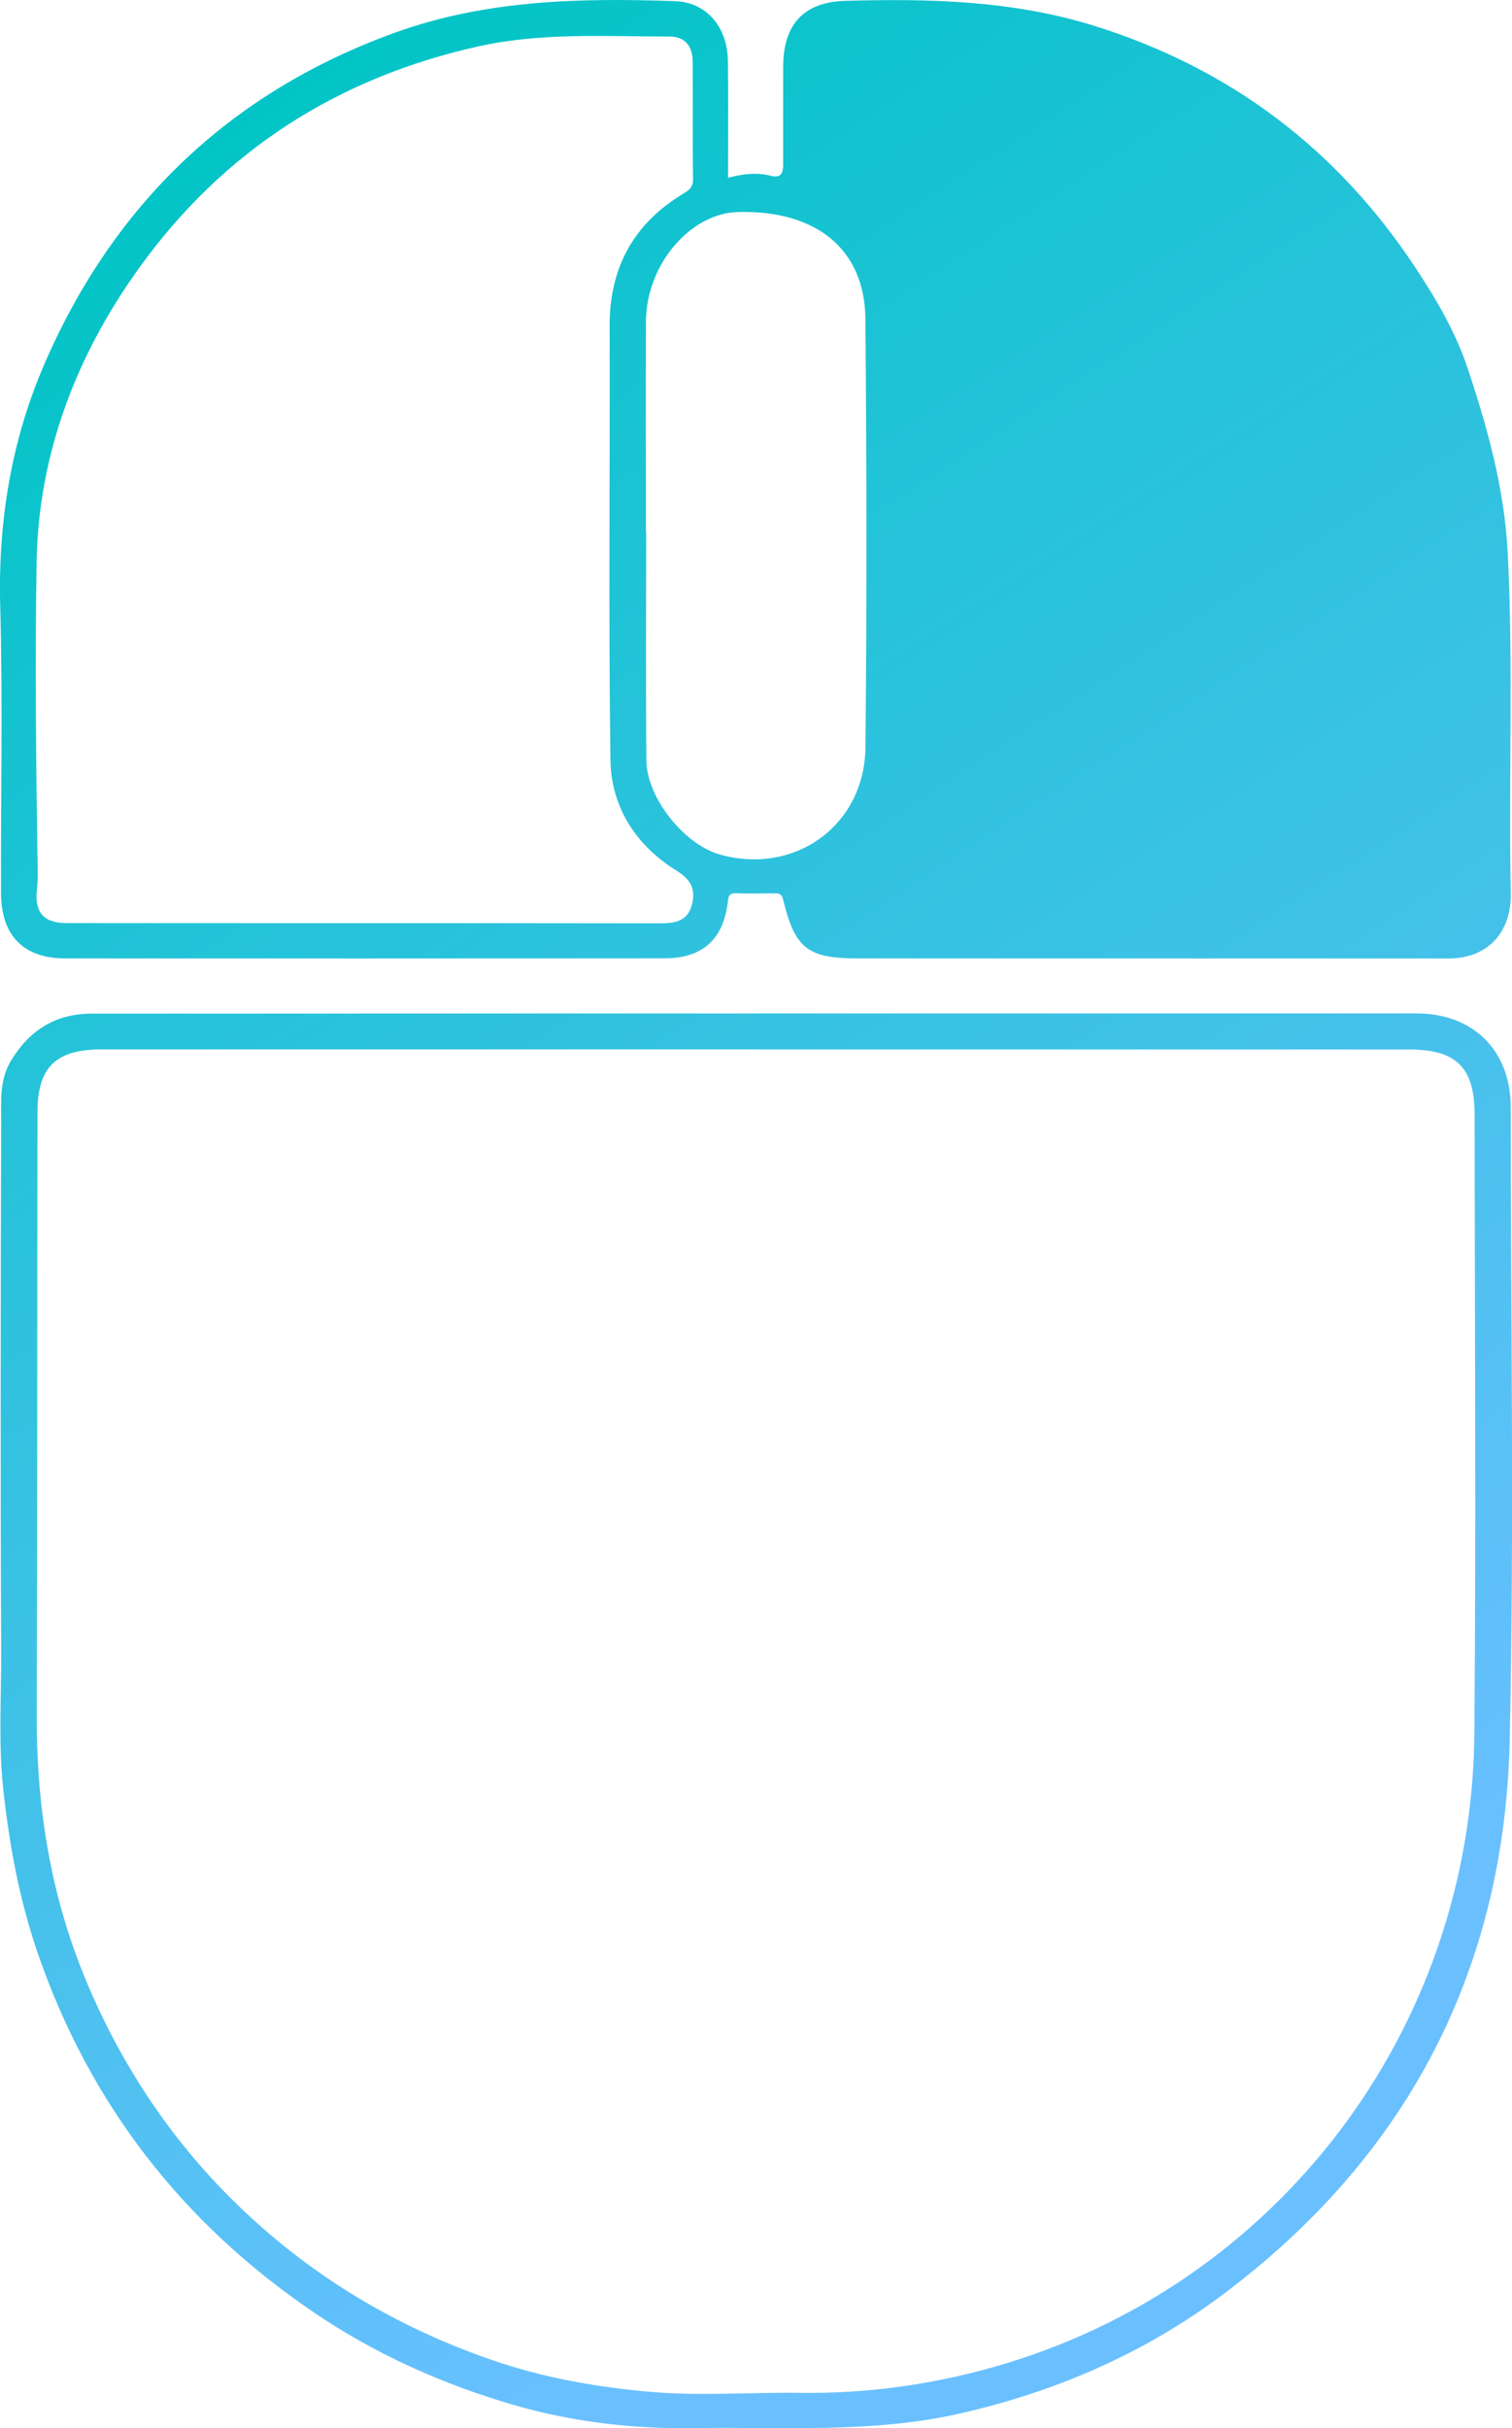
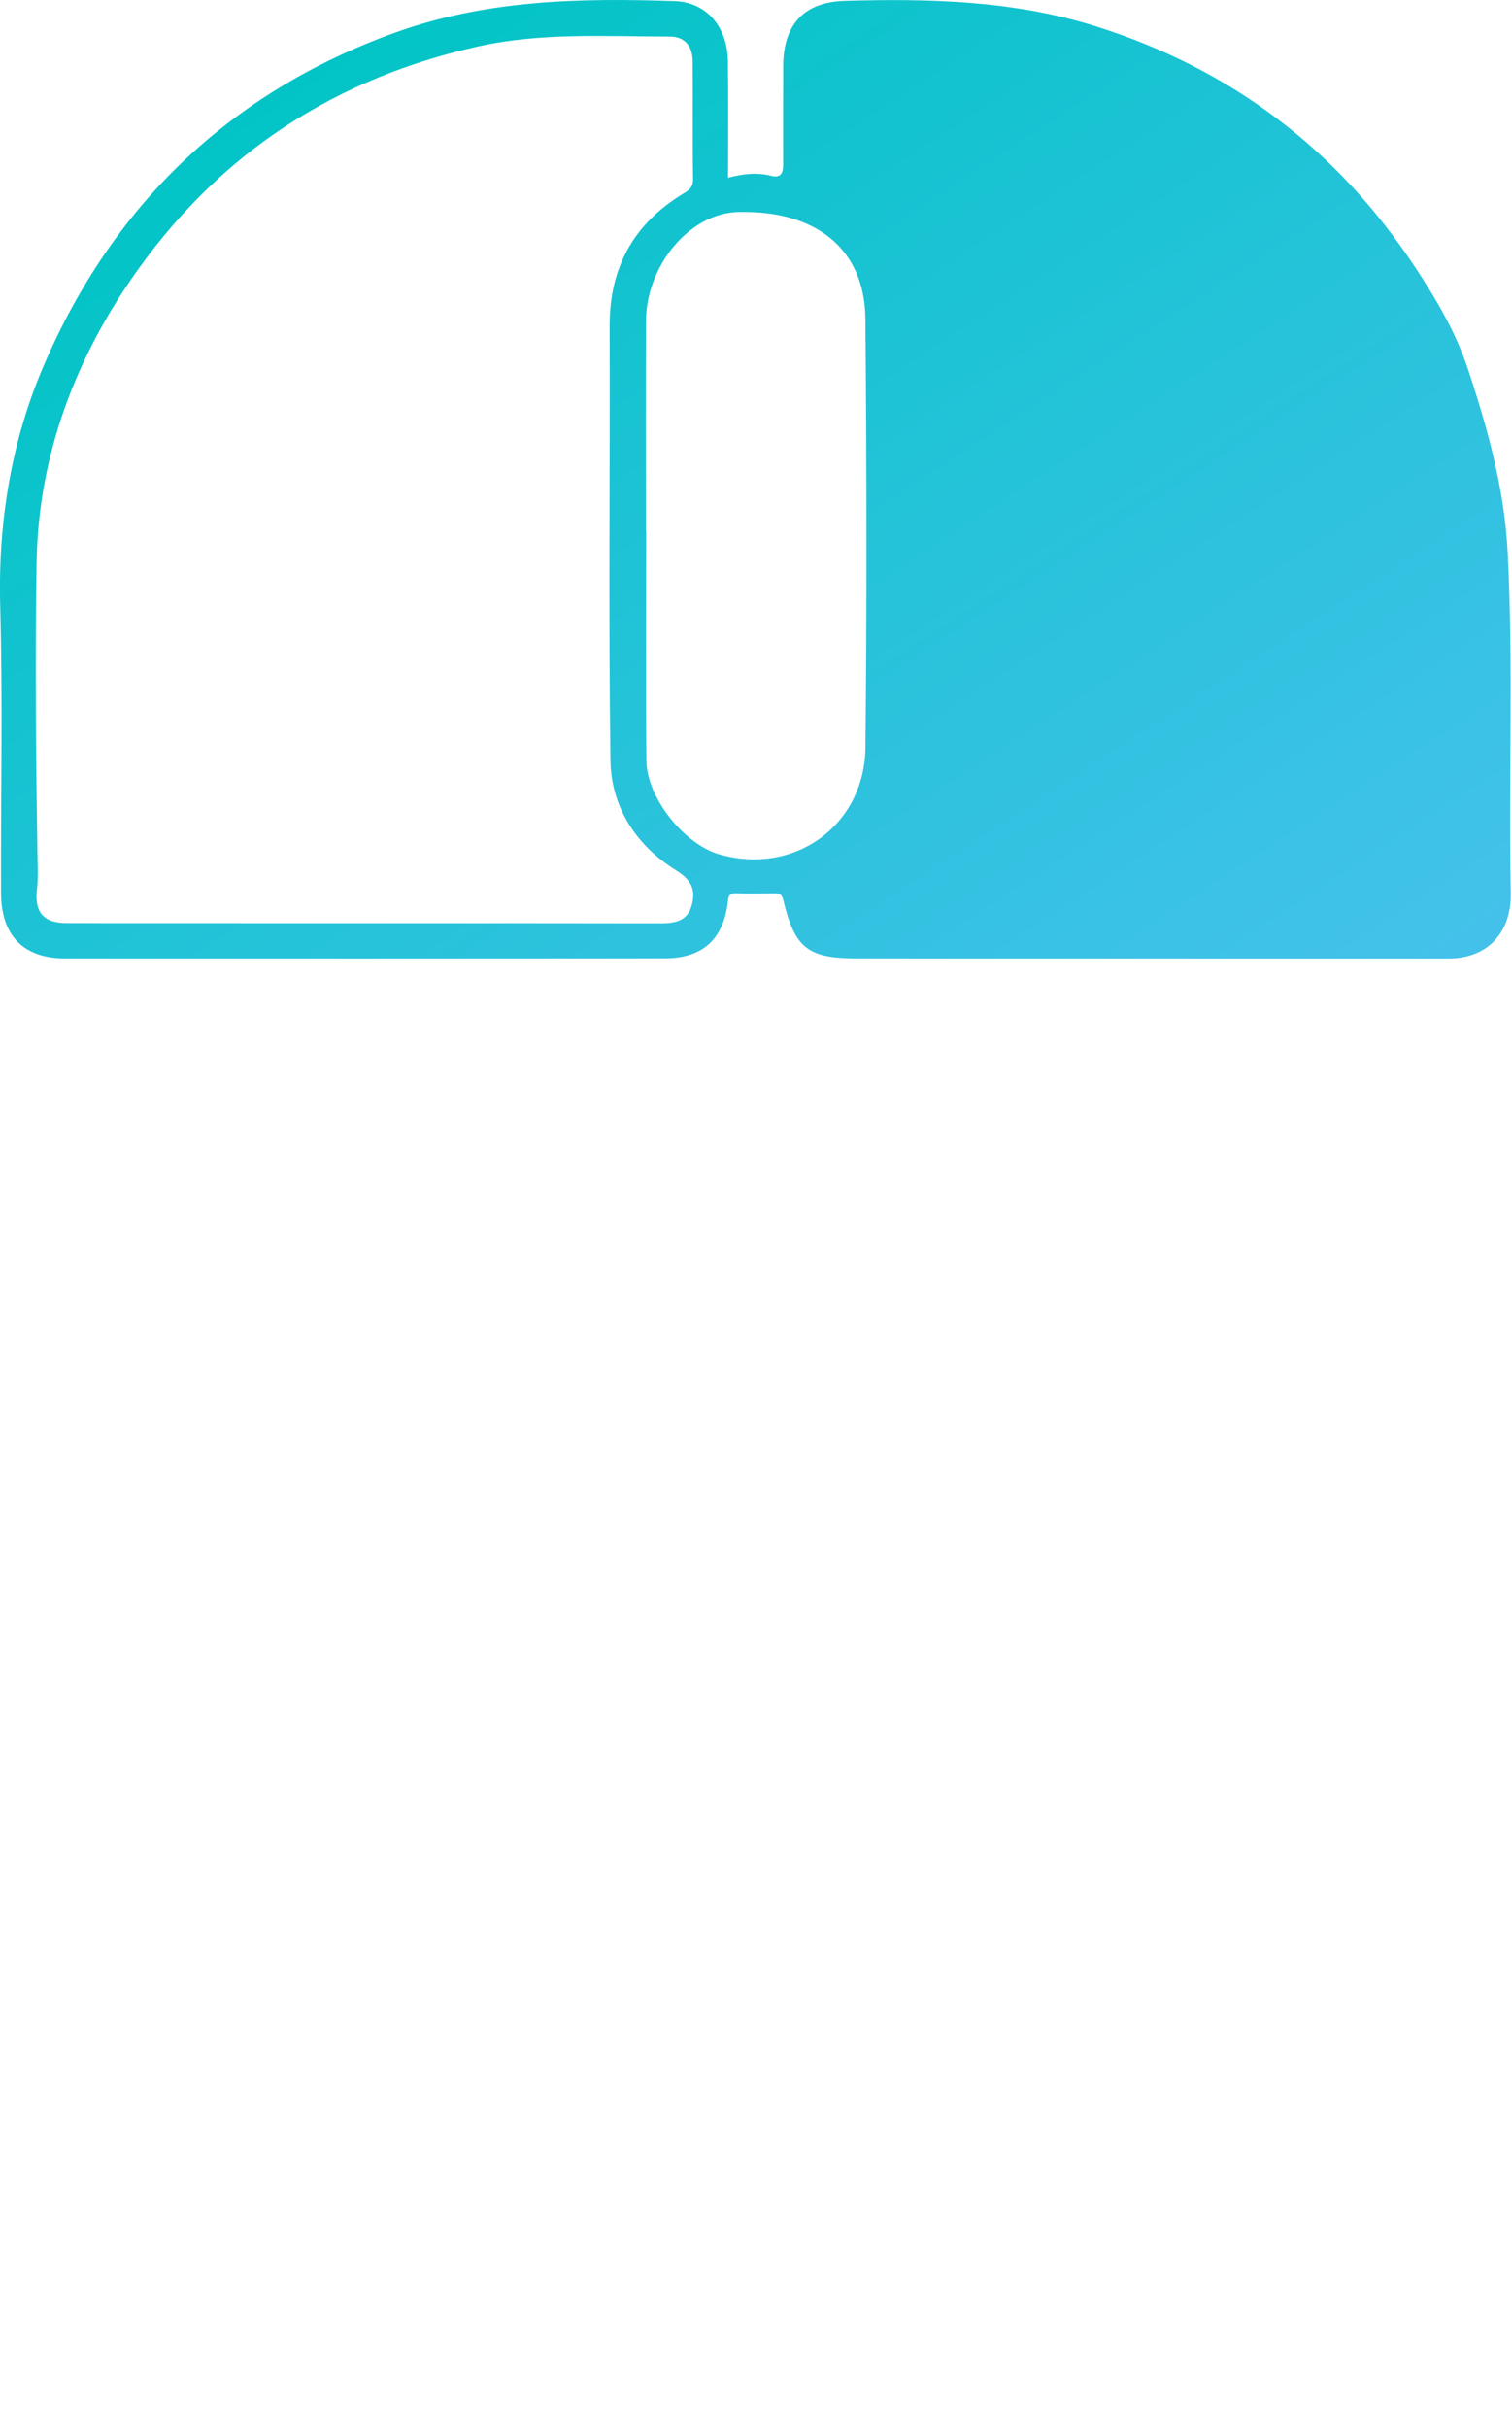
<svg xmlns="http://www.w3.org/2000/svg" xmlns:xlink="http://www.w3.org/1999/xlink" id="Calque_2" viewBox="0 0 353.1 566.7">
  <defs>
    <style>.cls-1{fill:url(#Dégradé_sans_nom_14-2);}.cls-2{fill:url(#Dégradé_sans_nom_14);}</style>
    <linearGradient id="Dégradé_sans_nom_14" x1="82.03" y1="10.73" x2="357.5" y2="432.53" gradientUnits="userSpaceOnUse">
      <stop offset="0" stop-color="#02c4c6" />
      <stop offset="1" stop-color="#6ac0ff" />
    </linearGradient>
    <linearGradient id="Dégradé_sans_nom_14-2" x1="1.93" y1="64.29" x2="260.01" y2="487.26" xlink:href="#Dégradé_sans_nom_14" />
  </defs>
  <g id="Calque_1-2">
    <path class="cls-2" d="m170.02,41.48c3.5-.88,6.67-1.31,9.98-.45,3.1.8,2.89-1.62,2.89-3.59,0-7.33-.02-14.66.01-21.99.04-9.77,4.84-14.97,14.45-15.25,19.75-.56,39.4-.09,58.52,5.93,31.66,9.96,56.54,28.82,74.77,56.48,4.84,7.35,9.33,14.99,12.11,23.35,4.66,14.01,8.59,28.11,9.35,43.12,1.34,26.44.18,52.88.71,79.31.19,9.37-5.51,15.31-14.55,15.31-45.97,0-91.94,0-137.92-.02-11.67,0-14.71-2.33-17.42-13.61-.31-1.29-.8-1.6-1.93-1.59-3,.03-6,.13-8.98-.02-1.98-.1-1.9.98-2.09,2.43-1.15,8.53-6.01,12.76-14.75,12.77-46.64.04-93.28.04-139.92.02-9.73,0-14.97-5.28-15.01-15.25-.08-22.32.43-44.66-.19-66.96-.54-19.48,2.56-38.42,10.09-55.98C26.21,48.01,53.53,21.58,92.33,7.59,113.52-.04,135.46-.49,157.53.26c7.5.25,12.35,6.01,12.46,14.05.12,8.97.03,17.95.03,27.18Zm-85.39,173.98c23.16,0,46.31-.02,69.47.03,3.41,0,6.44-.41,7.46-4.27.95-3.59-.11-5.88-3.61-8.05-9.41-5.84-15.23-14.78-15.39-25.76-.47-33.77-.08-67.54-.19-101.32-.04-13.64,5.59-23.88,17.22-30.91,1.28-.77,2.29-1.46,2.26-3.37-.15-9.16-.01-18.32-.09-27.49-.03-3.45-1.72-5.79-5.4-5.79-14.89,0-29.86-.98-44.57,2.28-32.97,7.32-59.66,24.37-79.41,51.88-14.67,20.44-23.4,43.43-23.83,68.44-.38,22.56-.15,45.18.18,67.77.04,2.83.23,5.69-.09,8.49-.64,5.5,1.44,8.04,7.02,8.05,22.99,0,45.98,0,68.97.02Zm66.21-91.46s.04,0,.06,0c0,17.83-.12,35.65.05,53.48.09,8.74,8.84,19.6,17.12,21.94,17.47,4.94,33.85-6.73,34.04-25.02.34-33.31.28-66.63-.01-99.95-.14-16.28-11.45-25.42-29.72-24.97-11.24.28-21.48,12.36-21.53,25.55-.06,16.32-.01,32.65-.01,48.97Z" />
-     <path class="cls-1" d="m176.41,236.52c51.48,0,102.96-.01,154.44,0,13.21,0,21.94,8.68,21.95,21.86.02,49.14.82,98.3-.22,147.43-1.14,53.83-23.82,97.41-67.11,129.78-18.35,13.72-39.06,22.64-61.37,27.7-20.41,4.63-41.19,3.08-61.87,3.39-14.41.22-28.66-1.43-42.35-5.43-16.53-4.82-32.27-11.84-46.66-21.62-30.69-20.85-52.26-48.63-64.39-83.74-4.3-12.46-6.64-25.24-8.07-38.33-1.17-10.78-.43-21.51-.48-32.25-.19-41.15-.13-82.3,0-123.45.01-4.84-.48-9.8,2.35-14.41,4.39-7.16,10.47-10.88,18.85-10.88,31.65,0,63.31-.03,94.96-.04,19.99,0,39.98,0,59.97,0Zm.19,8.39c-50.97,0-101.93,0-152.9,0-10.64,0-14.93,4.13-14.95,14.63-.07,46.97-.02,93.93-.17,140.9-.07,21.84,3.41,42.87,12.05,63.07,8.33,19.48,19.9,36.64,35.1,51.32,16.97,16.38,36.72,28.2,59.05,35.92,12.12,4.19,24.63,6.4,37.22,7.48,11.57.99,23.3.06,34.96.22,15.31.2,30.27-1.84,45.01-6,66.26-18.7,111.73-78.7,112.34-147.8.42-48.13.09-96.27.06-144.4,0-11.16-4.25-15.32-15.4-15.32-50.79,0-101.58,0-152.37,0Z" />
  </g>
</svg>